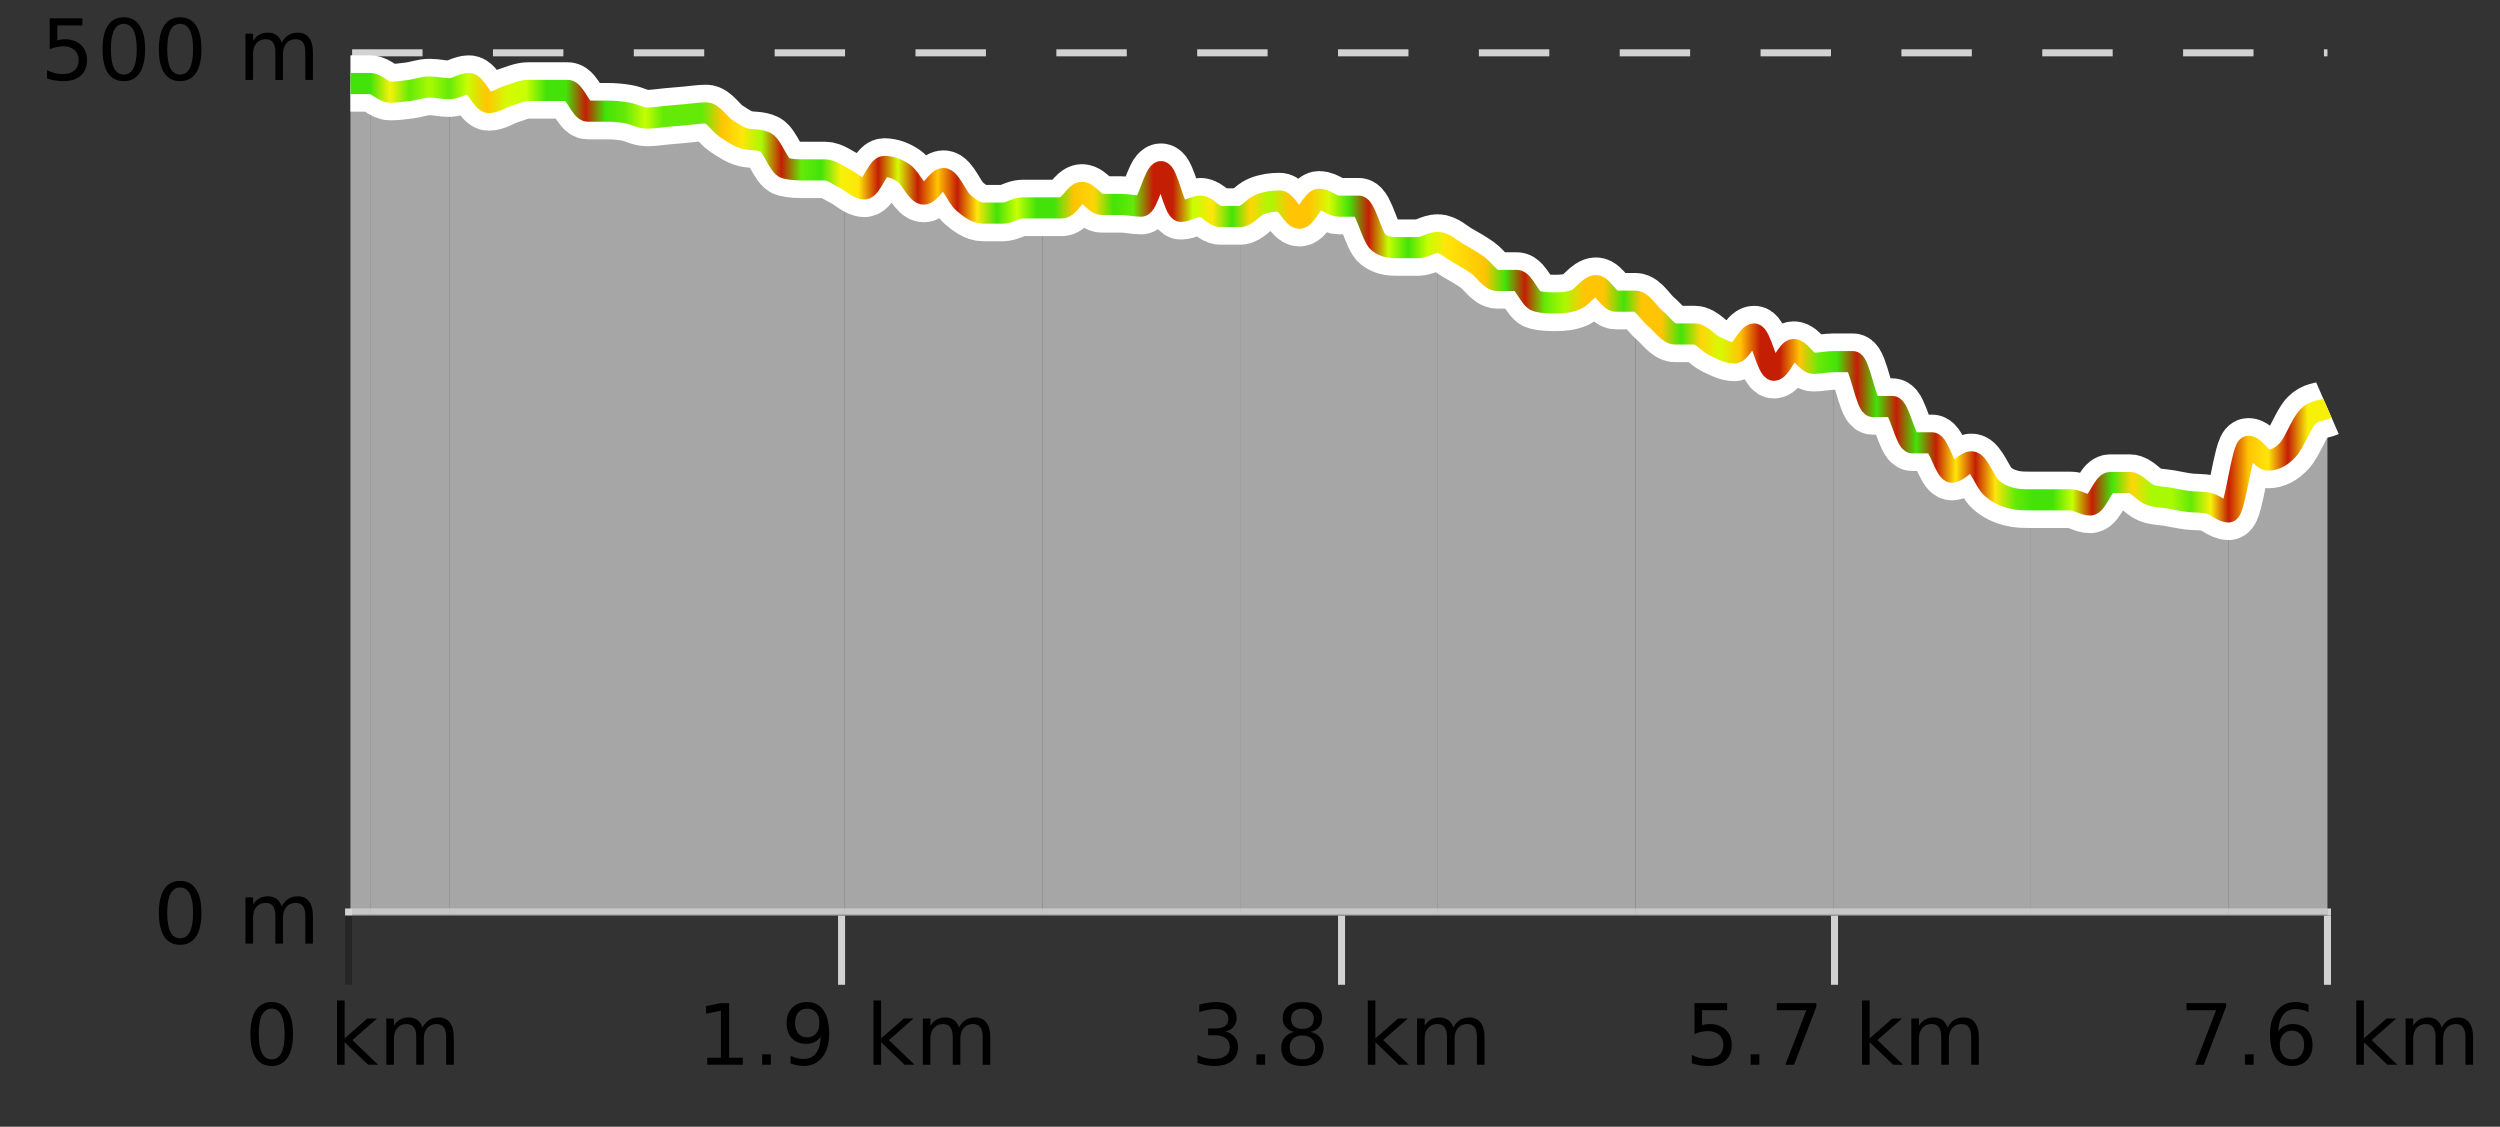
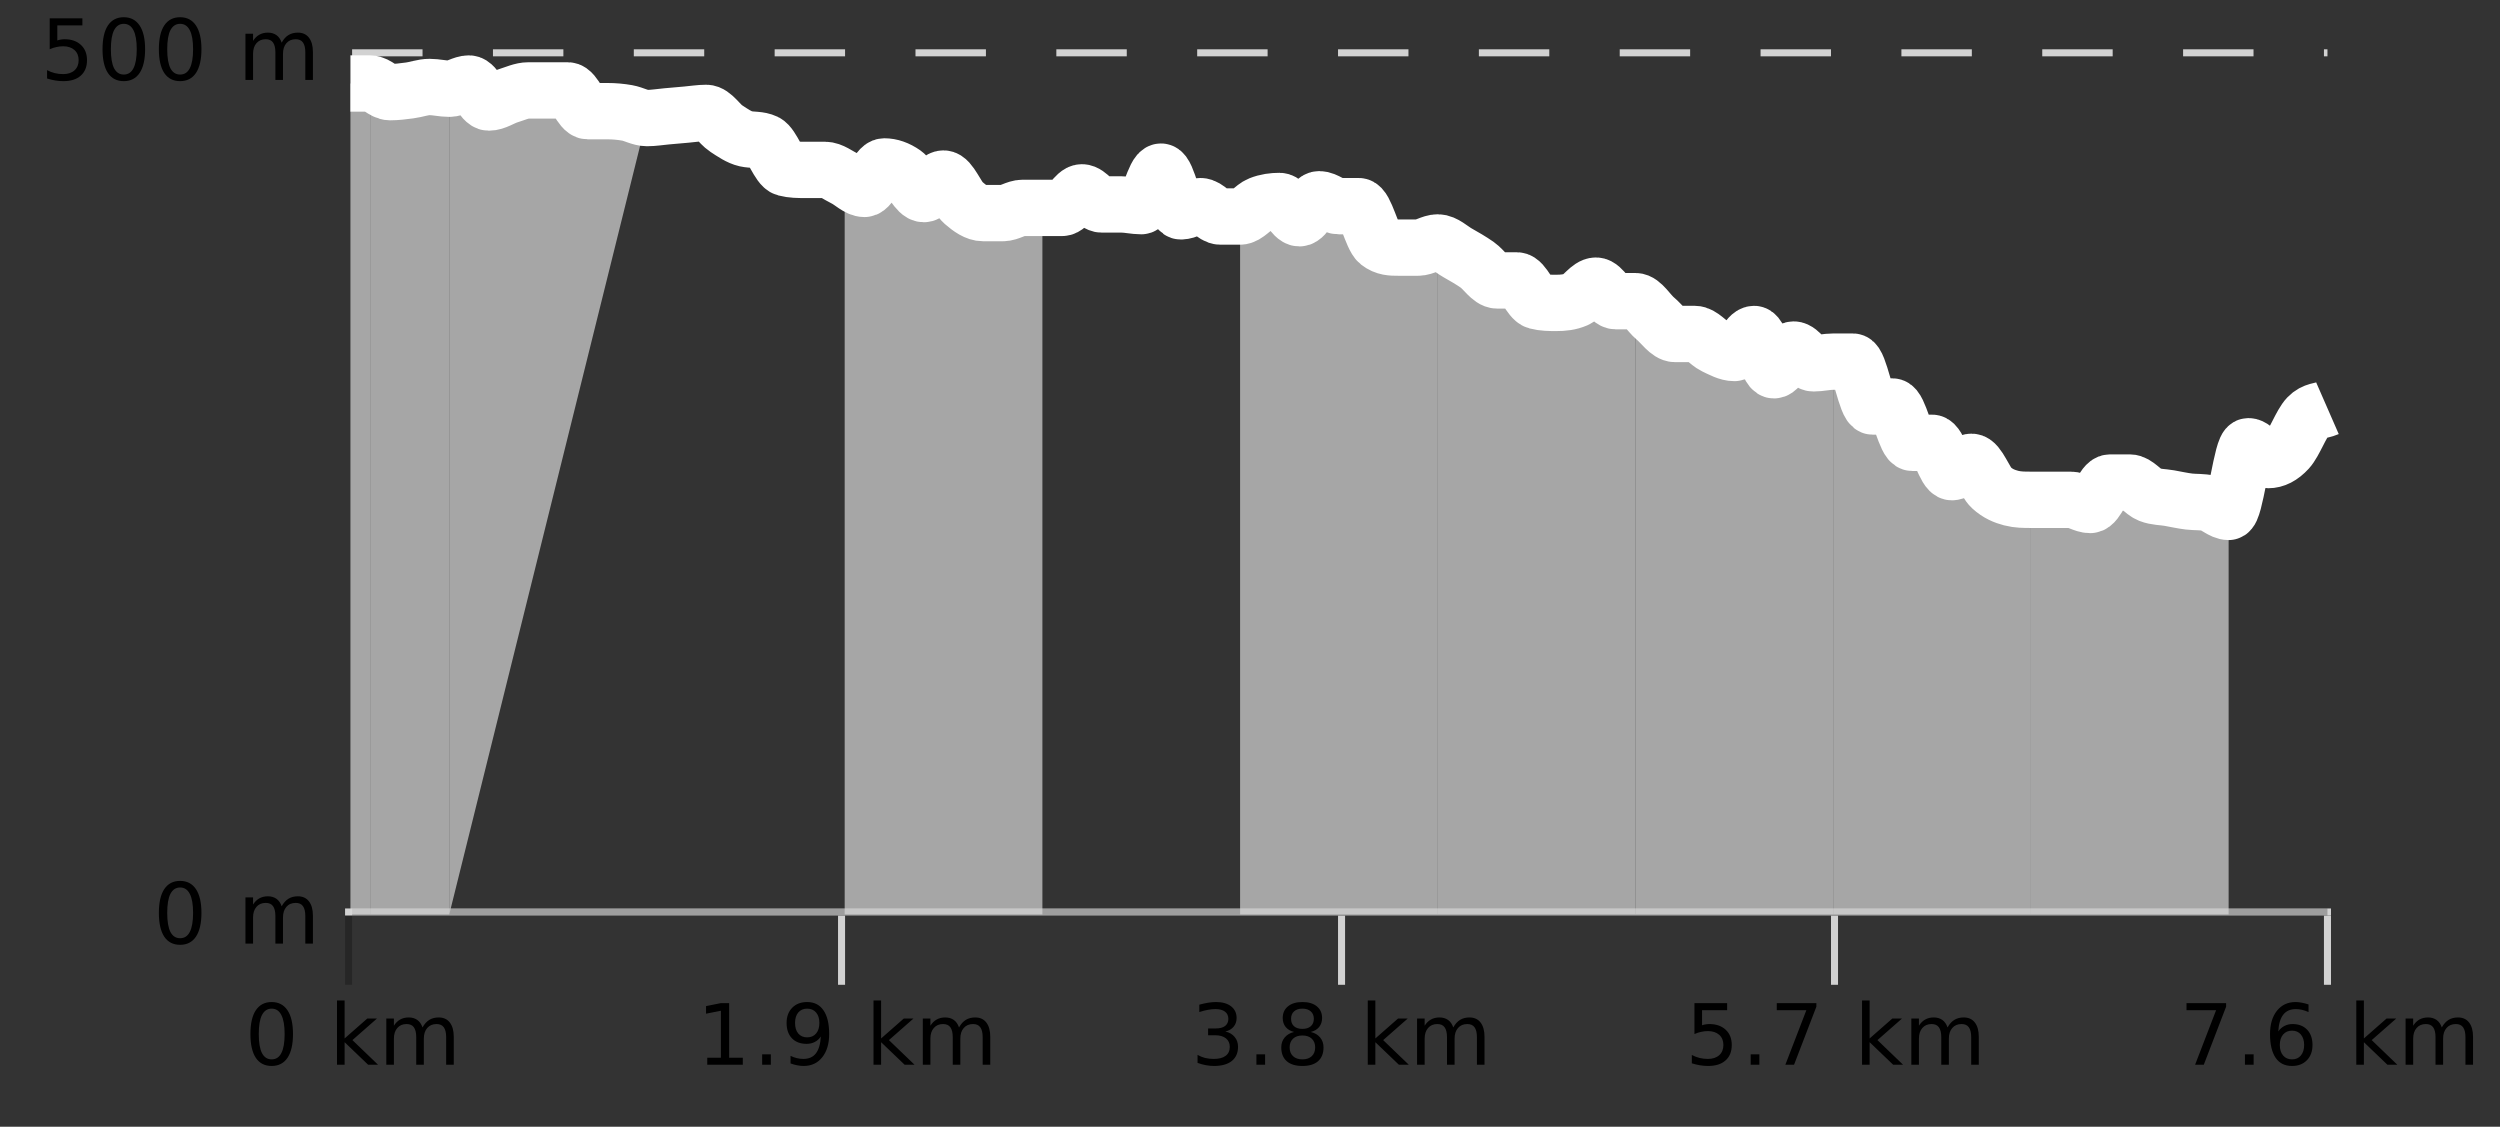
<svg xmlns="http://www.w3.org/2000/svg" width="355pt" height="160pt" viewBox="0 0 355 160" version="1.1">
  <rect x="0" y="0" width="355" height="160" fill="#333333" stroke="none" />
  <defs>
    <clipPath id="clip1">
      <path d="M 316 57 L 330.5 57 L 330.5 129.84 L 316 129.84 Z M 316 57 " />
    </clipPath>
    <clipPath id="clip2">
      <path d="M 288 68 L 317 68 L 317 129.84 L 288 129.84 Z M 288 68 " />
    </clipPath>
    <clipPath id="clip3">
      <path d="M 260 51 L 289 51 L 289 129.84 L 260 129.84 Z M 260 51 " />
    </clipPath>
    <clipPath id="clip4">
      <path d="M 232 42 L 261 42 L 261 129.84 L 232 129.84 Z M 232 42 " />
    </clipPath>
    <clipPath id="clip5">
      <path d="M 204 34 L 233 34 L 233 129.84 L 204 129.84 Z M 204 34 " />
    </clipPath>
    <clipPath id="clip6">
      <path d="M 176 28 L 205 28 L 205 129.84 L 176 129.84 Z M 176 28 " />
    </clipPath>
    <clipPath id="clip7">
-       <path d="M 148 24 L 177 24 L 177 129.84 L 148 129.84 Z M 148 24 " />
-     </clipPath>
+       </clipPath>
    <clipPath id="clip8">
      <path d="M 119 23 L 149 23 L 149 129.84 L 119 129.84 Z M 119 23 " />
    </clipPath>
    <clipPath id="clip9">
-       <path d="M 91 16 L 120 16 L 120 129.84 L 91 129.84 Z M 91 16 " />
-     </clipPath>
+       </clipPath>
    <clipPath id="clip10">
      <path d="M 63 11 L 92 11 L 92 129.84 L 63 129.84 Z M 63 11 " />
    </clipPath>
    <clipPath id="clip11">
      <path d="M 52 11 L 64 11 L 64 129.84 L 52 129.84 Z M 52 11 " />
    </clipPath>
    <clipPath id="clip12">
      <path d="M 49.762 11 L 53 11 L 53 129.84 L 49.762 129.84 Z M 49.762 11 " />
    </clipPath>
    <clipPath id="clip13">
      <path d="M 45.762 3.199 L 334.5 3.199 L 334.5 133.84 L 45.762 133.84 Z M 45.762 3.199 " />
    </clipPath>
    <clipPath id="clip14">
      <path d="M 48.262 5.699 L 332 5.699 L 332 116 L 48.262 116 Z M 48.262 5.699 " />
    </clipPath>
    <linearGradient id="linear0" gradientUnits="userSpaceOnUse" x1="49.76" y1="0" x2="330.5" y2="0">
      <stop offset="0" style="stop-color:rgb(26.275%,89.02%,3.529%);stop-opacity:1;" />
      <stop offset="0.01" style="stop-color:rgb(26.275%,89.02%,3.529%);stop-opacity:1;" />
      <stop offset="0.02" style="stop-color:rgb(96.863%,94.51%,3.529%);stop-opacity:1;" />
      <stop offset="0.03" style="stop-color:rgb(39.608%,91.765%,2.745%);stop-opacity:1;" />
      <stop offset="0.04" style="stop-color:rgb(66.275%,97.647%,0.784%);stop-opacity:1;" />
      <stop offset="0.05" style="stop-color:rgb(39.608%,91.765%,2.745%);stop-opacity:1;" />
      <stop offset="0.059" style="stop-color:rgb(78.039%,99.608%,0.392%);stop-opacity:1;" />
      <stop offset="0.069" style="stop-color:rgb(100%,76.863%,1.176%);stop-opacity:1;" />
      <stop offset="0.079" style="stop-color:rgb(84.314%,98.039%,1.176%);stop-opacity:1;" />
      <stop offset="0.089" style="stop-color:rgb(78.039%,99.608%,0.392%);stop-opacity:1;" />
      <stop offset="0.099" style="stop-color:rgb(26.275%,89.02%,3.529%);stop-opacity:1;" />
      <stop offset="0.109" style="stop-color:rgb(26.275%,89.02%,3.529%);stop-opacity:1;" />
      <stop offset="0.119" style="stop-color:rgb(76.863%,11.765%,1.569%);stop-opacity:1;" />
      <stop offset="0.129" style="stop-color:rgb(26.275%,89.02%,3.529%);stop-opacity:1;" />
      <stop offset="0.139" style="stop-color:rgb(39.608%,91.765%,2.745%);stop-opacity:1;" />
      <stop offset="0.149" style="stop-color:rgb(78.039%,99.608%,0.392%);stop-opacity:1;" />
      <stop offset="0.158" style="stop-color:rgb(39.608%,91.765%,2.745%);stop-opacity:1;" />
      <stop offset="0.168" style="stop-color:rgb(39.608%,91.765%,2.745%);stop-opacity:1;" />
      <stop offset="0.178" style="stop-color:rgb(39.608%,91.765%,2.745%);stop-opacity:1;" />
      <stop offset="0.188" style="stop-color:rgb(100%,76.863%,1.176%);stop-opacity:1;" />
      <stop offset="0.198" style="stop-color:rgb(100%,90.196%,3.529%);stop-opacity:1;" />
      <stop offset="0.208" style="stop-color:rgb(66.275%,97.647%,0.784%);stop-opacity:1;" />
      <stop offset="0.218" style="stop-color:rgb(76.863%,11.765%,1.569%);stop-opacity:1;" />
      <stop offset="0.228" style="stop-color:rgb(39.608%,91.765%,2.745%);stop-opacity:1;" />
      <stop offset="0.238" style="stop-color:rgb(26.275%,89.02%,3.529%);stop-opacity:1;" />
      <stop offset="0.248" style="stop-color:rgb(96.863%,94.51%,3.529%);stop-opacity:1;" />
      <stop offset="0.257" style="stop-color:rgb(100%,90.196%,3.529%);stop-opacity:1;" />
      <stop offset="0.267" style="stop-color:rgb(76.863%,11.765%,1.569%);stop-opacity:1;" />
      <stop offset="0.277" style="stop-color:rgb(84.314%,98.039%,1.176%);stop-opacity:1;" />
      <stop offset="0.287" style="stop-color:rgb(76.863%,11.765%,1.569%);stop-opacity:1;" />
      <stop offset="0.297" style="stop-color:rgb(100%,76.863%,1.176%);stop-opacity:1;" />
      <stop offset="0.307" style="stop-color:rgb(76.863%,11.765%,1.569%);stop-opacity:1;" />
      <stop offset="0.317" style="stop-color:rgb(100%,90.196%,3.529%);stop-opacity:1;" />
      <stop offset="0.327" style="stop-color:rgb(26.275%,89.02%,3.529%);stop-opacity:1;" />
      <stop offset="0.337" style="stop-color:rgb(78.039%,99.608%,0.392%);stop-opacity:1;" />
      <stop offset="0.347" style="stop-color:rgb(26.275%,89.02%,3.529%);stop-opacity:1;" />
      <stop offset="0.356" style="stop-color:rgb(26.275%,89.02%,3.529%);stop-opacity:1;" />
      <stop offset="0.366" style="stop-color:rgb(100%,76.863%,1.176%);stop-opacity:1;" />
      <stop offset="0.376" style="stop-color:rgb(100%,83.529%,2.353%);stop-opacity:1;" />
      <stop offset="0.386" style="stop-color:rgb(26.275%,89.02%,3.529%);stop-opacity:1;" />
      <stop offset="0.396" style="stop-color:rgb(39.608%,91.765%,2.745%);stop-opacity:1;" />
      <stop offset="0.406" style="stop-color:rgb(76.863%,11.765%,1.569%);stop-opacity:1;" />
      <stop offset="0.416" style="stop-color:rgb(76.863%,11.765%,1.569%);stop-opacity:1;" />
      <stop offset="0.426" style="stop-color:rgb(78.039%,99.608%,0.392%);stop-opacity:1;" />
      <stop offset="0.436" style="stop-color:rgb(100%,90.196%,3.529%);stop-opacity:1;" />
      <stop offset="0.446" style="stop-color:rgb(26.275%,89.02%,3.529%);stop-opacity:1;" />
      <stop offset="0.455" style="stop-color:rgb(100%,83.529%,2.353%);stop-opacity:1;" />
      <stop offset="0.465" style="stop-color:rgb(66.275%,97.647%,0.784%);stop-opacity:1;" />
      <stop offset="0.475" style="stop-color:rgb(100%,76.863%,1.176%);stop-opacity:1;" />
      <stop offset="0.485" style="stop-color:rgb(100%,76.863%,1.176%);stop-opacity:1;" />
      <stop offset="0.495" style="stop-color:rgb(84.314%,98.039%,1.176%);stop-opacity:1;" />
      <stop offset="0.505" style="stop-color:rgb(26.275%,89.02%,3.529%);stop-opacity:1;" />
      <stop offset="0.515" style="stop-color:rgb(76.863%,11.765%,1.569%);stop-opacity:1;" />
      <stop offset="0.525" style="stop-color:rgb(78.039%,99.608%,0.392%);stop-opacity:1;" />
      <stop offset="0.535" style="stop-color:rgb(26.275%,89.02%,3.529%);stop-opacity:1;" />
      <stop offset="0.545" style="stop-color:rgb(78.039%,99.608%,0.392%);stop-opacity:1;" />
      <stop offset="0.554" style="stop-color:rgb(100%,90.196%,3.529%);stop-opacity:1;" />
      <stop offset="0.564" style="stop-color:rgb(100%,83.529%,2.353%);stop-opacity:1;" />
      <stop offset="0.574" style="stop-color:rgb(100%,76.863%,1.176%);stop-opacity:1;" />
      <stop offset="0.584" style="stop-color:rgb(26.275%,89.02%,3.529%);stop-opacity:1;" />
      <stop offset="0.594" style="stop-color:rgb(76.863%,11.765%,1.569%);stop-opacity:1;" />
      <stop offset="0.604" style="stop-color:rgb(39.608%,91.765%,2.745%);stop-opacity:1;" />
      <stop offset="0.614" style="stop-color:rgb(66.275%,97.647%,0.784%);stop-opacity:1;" />
      <stop offset="0.624" style="stop-color:rgb(100%,76.863%,1.176%);stop-opacity:1;" />
      <stop offset="0.634" style="stop-color:rgb(100%,76.863%,1.176%);stop-opacity:1;" />
      <stop offset="0.644" style="stop-color:rgb(26.275%,89.02%,3.529%);stop-opacity:1;" />
      <stop offset="0.653" style="stop-color:rgb(100%,76.863%,1.176%);stop-opacity:1;" />
      <stop offset="0.663" style="stop-color:rgb(100%,76.863%,1.176%);stop-opacity:1;" />
      <stop offset="0.673" style="stop-color:rgb(26.275%,89.02%,3.529%);stop-opacity:1;" />
      <stop offset="0.683" style="stop-color:rgb(100%,83.529%,2.353%);stop-opacity:1;" />
      <stop offset="0.693" style="stop-color:rgb(84.314%,98.039%,1.176%);stop-opacity:1;" />
      <stop offset="0.703" style="stop-color:rgb(100%,76.863%,1.176%);stop-opacity:1;" />
      <stop offset="0.713" style="stop-color:rgb(76.863%,11.765%,1.569%);stop-opacity:1;" />
      <stop offset="0.723" style="stop-color:rgb(76.863%,11.765%,1.569%);stop-opacity:1;" />
      <stop offset="0.733" style="stop-color:rgb(100%,76.863%,1.176%);stop-opacity:1;" />
      <stop offset="0.743" style="stop-color:rgb(39.608%,91.765%,2.745%);stop-opacity:1;" />
      <stop offset="0.752" style="stop-color:rgb(26.275%,89.02%,3.529%);stop-opacity:1;" />
      <stop offset="0.762" style="stop-color:rgb(76.863%,11.765%,1.569%);stop-opacity:1;" />
      <stop offset="0.772" style="stop-color:rgb(26.275%,89.02%,3.529%);stop-opacity:1;" />
      <stop offset="0.782" style="stop-color:rgb(76.863%,11.765%,1.569%);stop-opacity:1;" />
      <stop offset="0.792" style="stop-color:rgb(26.275%,89.02%,3.529%);stop-opacity:1;" />
      <stop offset="0.802" style="stop-color:rgb(76.863%,11.765%,1.569%);stop-opacity:1;" />
      <stop offset="0.812" style="stop-color:rgb(100%,90.196%,3.529%);stop-opacity:1;" />
      <stop offset="0.822" style="stop-color:rgb(76.863%,11.765%,1.569%);stop-opacity:1;" />
      <stop offset="0.832" style="stop-color:rgb(100%,90.196%,3.529%);stop-opacity:1;" />
      <stop offset="0.842" style="stop-color:rgb(39.608%,91.765%,2.745%);stop-opacity:1;" />
      <stop offset="0.851" style="stop-color:rgb(26.275%,89.02%,3.529%);stop-opacity:1;" />
      <stop offset="0.861" style="stop-color:rgb(26.275%,89.02%,3.529%);stop-opacity:1;" />
      <stop offset="0.871" style="stop-color:rgb(78.039%,99.608%,0.392%);stop-opacity:1;" />
      <stop offset="0.881" style="stop-color:rgb(76.863%,11.765%,1.569%);stop-opacity:1;" />
      <stop offset="0.891" style="stop-color:rgb(26.275%,89.02%,3.529%);stop-opacity:1;" />
      <stop offset="0.901" style="stop-color:rgb(100%,83.529%,2.353%);stop-opacity:1;" />
      <stop offset="0.911" style="stop-color:rgb(66.275%,97.647%,0.784%);stop-opacity:1;" />
      <stop offset="0.921" style="stop-color:rgb(66.275%,97.647%,0.784%);stop-opacity:1;" />
      <stop offset="0.931" style="stop-color:rgb(39.608%,91.765%,2.745%);stop-opacity:1;" />
      <stop offset="0.941" style="stop-color:rgb(96.863%,94.51%,3.529%);stop-opacity:1;" />
      <stop offset="0.95" style="stop-color:rgb(76.863%,11.765%,1.569%);stop-opacity:1;" />
      <stop offset="0.96" style="stop-color:rgb(100%,76.863%,1.176%);stop-opacity:1;" />
      <stop offset="0.97" style="stop-color:rgb(100%,90.196%,3.529%);stop-opacity:1;" />
      <stop offset="0.98" style="stop-color:rgb(76.863%,11.765%,1.569%);stop-opacity:1;" />
      <stop offset="0.99" style="stop-color:rgb(96.863%,94.51%,3.529%);stop-opacity:1;" />
      <stop offset="1" style="stop-color:rgb(96.863%,94.51%,3.529%);stop-opacity:1;" />
    </linearGradient>
  </defs>
  <g id="surface1">
    <path style="fill:none;stroke-width:1;stroke-linecap:butt;stroke-linejoin:miter;stroke:rgb(0%,0%,0%);stroke-opacity:0.247;stroke-miterlimit:10;" d="M 49.5 130 L 49.5 139.84 " />
    <path style="fill:none;stroke-width:1;stroke-linecap:butt;stroke-linejoin:miter;stroke:rgb(82.353%,82.353%,82.353%);stroke-opacity:1;stroke-miterlimit:10;" d="M 119.5 130 L 119.5 139.84 " />
    <path style="fill:none;stroke-width:1;stroke-linecap:butt;stroke-linejoin:miter;stroke:rgb(82.353%,82.353%,82.353%);stroke-opacity:1;stroke-miterlimit:10;" d="M 190.5 130 L 190.5 139.84 " />
    <path style="fill:none;stroke-width:1;stroke-linecap:butt;stroke-linejoin:miter;stroke:rgb(82.353%,82.353%,82.353%);stroke-opacity:1;stroke-miterlimit:10;" d="M 260.5 130 L 260.5 139.84 " />
    <path style="fill:none;stroke-width:1;stroke-linecap:butt;stroke-linejoin:miter;stroke:rgb(82.353%,82.353%,82.353%);stroke-opacity:1;stroke-miterlimit:10;" d="M 330.5 130 L 330.5 139.84 " />
    <path style="fill:none;stroke-width:1;stroke-linecap:butt;stroke-linejoin:miter;stroke:rgb(82.353%,82.353%,82.353%);stroke-opacity:1;stroke-miterlimit:10;" d="M 49 129.5 L 331 129.5 " />
    <path style=" stroke:none;fill-rule:nonzero;fill:rgb(0%,0%,0%);fill-opacity:1;" d="M 38.574 143.227 C 37.969 143.227 37.512 143.531 37.199 144.133 C 36.895 144.727 36.746 145.629 36.746 146.836 C 36.746 148.035 36.895 148.938 37.199 149.539 C 37.512 150.133 37.969 150.43 38.574 150.43 C 39.188 150.43 39.645 150.133 39.949 149.539 C 40.262 148.938 40.418 148.035 40.418 146.836 C 40.418 145.629 40.262 144.727 39.949 144.133 C 39.645 143.531 39.188 143.227 38.574 143.227 Z M 38.574 142.289 C 39.551 142.289 40.301 142.68 40.824 143.461 C 41.344 144.234 41.605 145.359 41.605 146.836 C 41.605 148.305 41.344 149.43 40.824 150.211 C 40.301 150.984 39.551 151.367 38.574 151.367 C 37.594 151.367 36.844 150.984 36.324 150.211 C 35.812 149.43 35.559 148.305 35.559 146.836 C 35.559 145.359 35.812 144.234 36.324 143.461 C 36.844 142.68 37.594 142.289 38.574 142.289 Z M 47.855 142.07 L 48.934 142.07 L 48.934 147.461 L 52.152 144.633 L 53.527 144.633 L 50.043 147.695 L 53.684 151.195 L 52.277 151.195 L 48.934 147.992 L 48.934 151.195 L 47.855 151.195 Z M 59.996 145.898 C 60.266 145.41 60.59 145.051 60.965 144.82 C 61.34 144.594 61.781 144.477 62.293 144.477 C 62.98 144.477 63.504 144.719 63.871 145.195 C 64.246 145.676 64.434 146.352 64.434 147.227 L 64.434 151.195 L 63.355 151.195 L 63.355 147.273 C 63.355 146.641 63.238 146.172 63.012 145.867 C 62.793 145.566 62.453 145.414 61.996 145.414 C 61.434 145.414 60.988 145.602 60.668 145.977 C 60.344 146.344 60.184 146.848 60.184 147.492 L 60.184 151.195 L 59.105 151.195 L 59.105 147.273 C 59.105 146.641 58.988 146.172 58.762 145.867 C 58.543 145.566 58.199 145.414 57.73 145.414 C 57.176 145.414 56.738 145.602 56.418 145.977 C 56.094 146.344 55.934 146.848 55.934 147.492 L 55.934 151.195 L 54.855 151.195 L 54.855 144.633 L 55.934 144.633 L 55.934 145.648 C 56.184 145.254 56.48 144.961 56.824 144.773 C 57.168 144.578 57.574 144.477 58.043 144.477 C 58.52 144.477 58.926 144.598 59.262 144.836 C 59.594 145.078 59.84 145.43 59.996 145.898 Z M 34.762 140.055 " />
    <path style=" stroke:none;fill-rule:nonzero;fill:rgb(0%,0%,0%);fill-opacity:1;" d="M 100.43 150.195 L 102.367 150.195 L 102.367 143.523 L 100.258 143.945 L 100.258 142.867 L 102.352 142.445 L 103.539 142.445 L 103.539 150.195 L 105.477 150.195 L 105.477 151.195 L 100.43 151.195 Z M 108.227 149.711 L 109.461 149.711 L 109.461 151.195 L 108.227 151.195 Z M 112.258 151.008 L 112.258 149.93 C 112.559 150.078 112.859 150.188 113.164 150.258 C 113.465 150.332 113.766 150.367 114.07 150.367 C 114.852 150.367 115.445 150.109 115.852 149.586 C 116.266 149.055 116.5 148.254 116.555 147.18 C 116.336 147.523 116.047 147.785 115.695 147.961 C 115.352 148.141 114.965 148.227 114.539 148.227 C 113.664 148.227 112.969 147.969 112.461 147.445 C 111.949 146.914 111.695 146.188 111.695 145.258 C 111.695 144.363 111.961 143.645 112.492 143.102 C 113.023 142.562 113.73 142.289 114.617 142.289 C 115.625 142.289 116.398 142.68 116.93 143.461 C 117.469 144.234 117.742 145.359 117.742 146.836 C 117.742 148.211 117.414 149.312 116.758 150.133 C 116.102 150.957 115.219 151.367 114.117 151.367 C 113.812 151.367 113.512 151.336 113.211 151.273 C 112.906 151.219 112.59 151.133 112.258 151.008 Z M 114.617 147.305 C 115.148 147.305 115.57 147.125 115.883 146.758 C 116.195 146.395 116.352 145.895 116.352 145.258 C 116.352 144.633 116.195 144.141 115.883 143.773 C 115.57 143.41 115.148 143.227 114.617 143.227 C 114.086 143.227 113.664 143.41 113.352 143.773 C 113.047 144.141 112.898 144.633 112.898 145.258 C 112.898 145.895 113.047 146.395 113.352 146.758 C 113.664 147.125 114.086 147.305 114.617 147.305 Z M 124.039 142.07 L 125.117 142.07 L 125.117 147.461 L 128.336 144.633 L 129.711 144.633 L 126.227 147.695 L 129.867 151.195 L 128.461 151.195 L 125.117 147.992 L 125.117 151.195 L 124.039 151.195 Z M 136.18 145.898 C 136.449 145.41 136.773 145.051 137.148 144.82 C 137.523 144.594 137.965 144.477 138.477 144.477 C 139.164 144.477 139.688 144.719 140.055 145.195 C 140.43 145.676 140.617 146.352 140.617 147.227 L 140.617 151.195 L 139.539 151.195 L 139.539 147.273 C 139.539 146.641 139.422 146.172 139.195 145.867 C 138.977 145.566 138.637 145.414 138.18 145.414 C 137.617 145.414 137.172 145.602 136.852 145.977 C 136.527 146.344 136.367 146.848 136.367 147.492 L 136.367 151.195 L 135.289 151.195 L 135.289 147.273 C 135.289 146.641 135.172 146.172 134.945 145.867 C 134.727 145.566 134.383 145.414 133.914 145.414 C 133.359 145.414 132.922 145.602 132.602 145.977 C 132.277 146.344 132.117 146.848 132.117 147.492 L 132.117 151.195 L 131.039 151.195 L 131.039 144.633 L 132.117 144.633 L 132.117 145.648 C 132.367 145.254 132.664 144.961 133.008 144.773 C 133.352 144.578 133.758 144.477 134.227 144.477 C 134.703 144.477 135.109 144.598 135.445 144.836 C 135.777 145.078 136.023 145.43 136.18 145.898 Z M 98.945 140.055 " />
    <path style=" stroke:none;fill-rule:nonzero;fill:rgb(0%,0%,0%);fill-opacity:1;" d="M 174.004 146.477 C 174.566 146.602 175.004 146.859 175.316 147.242 C 175.637 147.617 175.801 148.086 175.801 148.648 C 175.801 149.516 175.504 150.188 174.91 150.664 C 174.316 151.133 173.473 151.367 172.379 151.367 C 172.012 151.367 171.633 151.328 171.238 151.258 C 170.852 151.188 170.457 151.078 170.051 150.93 L 170.051 149.789 C 170.371 149.977 170.727 150.125 171.113 150.227 C 171.508 150.32 171.918 150.367 172.348 150.367 C 173.086 150.367 173.648 150.223 174.035 149.93 C 174.43 149.641 174.629 149.211 174.629 148.648 C 174.629 148.141 174.445 147.738 174.082 147.445 C 173.715 147.156 173.215 147.008 172.582 147.008 L 171.551 147.008 L 171.551 146.039 L 172.629 146.039 C 173.199 146.039 173.645 145.926 173.957 145.695 C 174.27 145.457 174.426 145.117 174.426 144.68 C 174.426 144.234 174.262 143.891 173.941 143.648 C 173.629 143.41 173.176 143.289 172.582 143.289 C 172.246 143.289 171.895 143.328 171.52 143.398 C 171.152 143.461 170.746 143.566 170.301 143.711 L 170.301 142.664 C 170.758 142.539 171.18 142.445 171.566 142.383 C 171.961 142.32 172.332 142.289 172.676 142.289 C 173.582 142.289 174.293 142.492 174.816 142.898 C 175.336 143.305 175.598 143.859 175.598 144.555 C 175.598 145.047 175.457 145.457 175.176 145.789 C 174.902 146.125 174.512 146.352 174.004 146.477 Z M 178.41 149.711 L 179.645 149.711 L 179.645 151.195 L 178.41 151.195 Z M 184.941 147.039 C 184.379 147.039 183.934 147.191 183.613 147.492 C 183.289 147.797 183.129 148.207 183.129 148.727 C 183.129 149.258 183.289 149.676 183.613 149.977 C 183.934 150.281 184.379 150.43 184.941 150.43 C 185.504 150.43 185.945 150.281 186.27 149.977 C 186.59 149.676 186.754 149.258 186.754 148.727 C 186.754 148.207 186.59 147.797 186.27 147.492 C 185.957 147.191 185.512 147.039 184.941 147.039 Z M 183.754 146.539 C 183.254 146.414 182.855 146.18 182.566 145.836 C 182.285 145.484 182.145 145.055 182.145 144.555 C 182.145 143.859 182.395 143.305 182.895 142.898 C 183.395 142.492 184.074 142.289 184.941 142.289 C 185.816 142.289 186.496 142.492 186.988 142.898 C 187.488 143.305 187.738 143.859 187.738 144.555 C 187.738 145.055 187.598 145.484 187.316 145.836 C 187.035 146.18 186.637 146.414 186.129 146.539 C 186.699 146.676 187.145 146.938 187.457 147.32 C 187.777 147.707 187.941 148.176 187.941 148.727 C 187.941 149.582 187.68 150.238 187.16 150.695 C 186.648 151.145 185.91 151.367 184.941 151.367 C 183.98 151.367 183.242 151.145 182.723 150.695 C 182.199 150.238 181.941 149.582 181.941 148.727 C 181.941 148.176 182.102 147.707 182.426 147.32 C 182.746 146.938 183.191 146.676 183.754 146.539 Z M 183.332 144.664 C 183.332 145.125 183.473 145.477 183.754 145.727 C 184.035 145.977 184.43 146.102 184.941 146.102 C 185.449 146.102 185.848 145.977 186.129 145.727 C 186.418 145.477 186.566 145.125 186.566 144.664 C 186.566 144.219 186.418 143.867 186.129 143.617 C 185.848 143.359 185.449 143.227 184.941 143.227 C 184.43 143.227 184.035 143.359 183.754 143.617 C 183.473 143.867 183.332 144.219 183.332 144.664 Z M 194.223 142.07 L 195.301 142.07 L 195.301 147.461 L 198.52 144.633 L 199.895 144.633 L 196.41 147.695 L 200.051 151.195 L 198.645 151.195 L 195.301 147.992 L 195.301 151.195 L 194.223 151.195 Z M 206.363 145.898 C 206.633 145.41 206.957 145.051 207.332 144.82 C 207.707 144.594 208.148 144.477 208.66 144.477 C 209.348 144.477 209.871 144.719 210.238 145.195 C 210.613 145.676 210.801 146.352 210.801 147.227 L 210.801 151.195 L 209.723 151.195 L 209.723 147.273 C 209.723 146.641 209.605 146.172 209.379 145.867 C 209.16 145.566 208.82 145.414 208.363 145.414 C 207.801 145.414 207.355 145.602 207.035 145.977 C 206.711 146.344 206.551 146.848 206.551 147.492 L 206.551 151.195 L 205.473 151.195 L 205.473 147.273 C 205.473 146.641 205.355 146.172 205.129 145.867 C 204.91 145.566 204.566 145.414 204.098 145.414 C 203.543 145.414 203.105 145.602 202.785 145.977 C 202.461 146.344 202.301 146.848 202.301 147.492 L 202.301 151.195 L 201.223 151.195 L 201.223 144.633 L 202.301 144.633 L 202.301 145.648 C 202.551 145.254 202.848 144.961 203.191 144.773 C 203.535 144.578 203.941 144.477 204.41 144.477 C 204.887 144.477 205.293 144.598 205.629 144.836 C 205.961 145.078 206.207 145.43 206.363 145.898 Z M 169.129 140.055 " />
    <path style=" stroke:none;fill-rule:nonzero;fill:rgb(0%,0%,0%);fill-opacity:1;" d="M 240.613 142.445 L 245.254 142.445 L 245.254 143.445 L 241.691 143.445 L 241.691 145.586 C 241.867 145.523 242.039 145.484 242.207 145.461 C 242.383 145.43 242.555 145.414 242.723 145.414 C 243.699 145.414 244.477 145.688 245.051 146.227 C 245.621 146.758 245.91 147.477 245.91 148.383 C 245.91 149.332 245.613 150.066 245.02 150.586 C 244.434 151.109 243.613 151.367 242.551 151.367 C 242.176 151.367 241.793 151.336 241.41 151.273 C 241.035 151.211 240.645 151.117 240.238 150.992 L 240.238 149.805 C 240.59 149.992 240.957 150.133 241.332 150.227 C 241.707 150.32 242.102 150.367 242.52 150.367 C 243.195 150.367 243.73 150.191 244.129 149.836 C 244.523 149.484 244.723 149 244.723 148.383 C 244.723 147.781 244.523 147.301 244.129 146.945 C 243.73 146.594 243.195 146.414 242.52 146.414 C 242.207 146.414 241.887 146.453 241.566 146.523 C 241.254 146.586 240.934 146.691 240.613 146.836 Z M 248.598 149.711 L 249.832 149.711 L 249.832 151.195 L 248.598 151.195 Z M 252.301 142.445 L 257.926 142.445 L 257.926 142.945 L 254.754 151.195 L 253.52 151.195 L 256.504 143.445 L 252.301 143.445 Z M 264.41 142.07 L 265.488 142.07 L 265.488 147.461 L 268.707 144.633 L 270.082 144.633 L 266.598 147.695 L 270.238 151.195 L 268.832 151.195 L 265.488 147.992 L 265.488 151.195 L 264.41 151.195 Z M 276.551 145.898 C 276.82 145.41 277.145 145.051 277.52 144.82 C 277.895 144.594 278.336 144.477 278.848 144.477 C 279.535 144.477 280.059 144.719 280.426 145.195 C 280.801 145.676 280.988 146.352 280.988 147.227 L 280.988 151.195 L 279.91 151.195 L 279.91 147.273 C 279.91 146.641 279.793 146.172 279.566 145.867 C 279.348 145.566 279.008 145.414 278.551 145.414 C 277.988 145.414 277.543 145.602 277.223 145.977 C 276.898 146.344 276.738 146.848 276.738 147.492 L 276.738 151.195 L 275.66 151.195 L 275.66 147.273 C 275.66 146.641 275.543 146.172 275.316 145.867 C 275.098 145.566 274.754 145.414 274.285 145.414 C 273.73 145.414 273.293 145.602 272.973 145.977 C 272.648 146.344 272.488 146.848 272.488 147.492 L 272.488 151.195 L 271.41 151.195 L 271.41 144.633 L 272.488 144.633 L 272.488 145.648 C 272.738 145.254 273.035 144.961 273.379 144.773 C 273.723 144.578 274.129 144.477 274.598 144.477 C 275.074 144.477 275.48 144.598 275.816 144.836 C 276.148 145.078 276.395 145.43 276.551 145.898 Z M 239.316 140.055 " />
    <path style=" stroke:none;fill-rule:nonzero;fill:rgb(0%,0%,0%);fill-opacity:1;" d="M 310.484 142.445 L 316.109 142.445 L 316.109 142.945 L 312.938 151.195 L 311.703 151.195 L 314.688 143.445 L 310.484 143.445 Z M 318.781 149.711 L 320.016 149.711 L 320.016 151.195 L 318.781 151.195 Z M 325.469 146.352 C 324.938 146.352 324.516 146.535 324.203 146.898 C 323.891 147.266 323.734 147.758 323.734 148.383 C 323.734 149.02 323.891 149.52 324.203 149.883 C 324.516 150.25 324.938 150.43 325.469 150.43 C 326 150.43 326.414 150.25 326.719 149.883 C 327.031 149.52 327.188 149.02 327.188 148.383 C 327.188 147.758 327.031 147.266 326.719 146.898 C 326.414 146.535 326 146.352 325.469 146.352 Z M 327.812 142.633 L 327.812 143.711 C 327.508 143.578 327.207 143.473 326.906 143.398 C 326.602 143.328 326.305 143.289 326.016 143.289 C 325.234 143.289 324.633 143.555 324.219 144.086 C 323.812 144.609 323.578 145.398 323.516 146.461 C 323.742 146.129 324.031 145.875 324.375 145.695 C 324.727 145.508 325.113 145.414 325.531 145.414 C 326.406 145.414 327.098 145.68 327.609 146.211 C 328.117 146.742 328.375 147.469 328.375 148.383 C 328.375 149.289 328.109 150.016 327.578 150.555 C 327.047 151.098 326.344 151.367 325.469 151.367 C 324.445 151.367 323.672 150.984 323.141 150.211 C 322.609 149.43 322.344 148.305 322.344 146.836 C 322.344 145.453 322.672 144.348 323.328 143.523 C 323.984 142.703 324.863 142.289 325.969 142.289 C 326.258 142.289 326.555 142.32 326.859 142.383 C 327.16 142.438 327.477 142.52 327.812 142.633 Z M 334.594 142.07 L 335.672 142.07 L 335.672 147.461 L 338.891 144.633 L 340.266 144.633 L 336.781 147.695 L 340.422 151.195 L 339.016 151.195 L 335.672 147.992 L 335.672 151.195 L 334.594 151.195 Z M 346.734 145.898 C 347.004 145.41 347.328 145.051 347.703 144.82 C 348.078 144.594 348.52 144.477 349.031 144.477 C 349.719 144.477 350.242 144.719 350.609 145.195 C 350.984 145.676 351.172 146.352 351.172 147.227 L 351.172 151.195 L 350.094 151.195 L 350.094 147.273 C 350.094 146.641 349.977 146.172 349.75 145.867 C 349.531 145.566 349.191 145.414 348.734 145.414 C 348.172 145.414 347.727 145.602 347.406 145.977 C 347.082 146.344 346.922 146.848 346.922 147.492 L 346.922 151.195 L 345.844 151.195 L 345.844 147.273 C 345.844 146.641 345.727 146.172 345.5 145.867 C 345.281 145.566 344.938 145.414 344.469 145.414 C 343.914 145.414 343.477 145.602 343.156 145.977 C 342.832 146.344 342.672 146.848 342.672 147.492 L 342.672 151.195 L 341.594 151.195 L 341.594 144.633 L 342.672 144.633 L 342.672 145.648 C 342.922 145.254 343.219 144.961 343.562 144.773 C 343.906 144.578 344.312 144.477 344.781 144.477 C 345.258 144.477 345.664 144.598 346 144.836 C 346.332 145.078 346.578 145.43 346.734 145.898 Z M 309.5 140.055 " />
    <path style="fill:none;stroke-width:1;stroke-linecap:butt;stroke-linejoin:miter;stroke:rgb(82.353%,82.353%,82.353%);stroke-opacity:1;stroke-dasharray:10,10;stroke-miterlimit:10;" d="M 50 7.5 L 330.5 7.5 " />
    <path style="fill:none;stroke-width:1;stroke-linecap:butt;stroke-linejoin:miter;stroke:rgb(0%,0%,0%);stroke-opacity:0.247;stroke-miterlimit:10;" d="M 50 129.5 L 330.5 129.5 " />
    <g clip-path="url(#clip1)" clip-rule="nonzero">
-       <path style=" stroke:none;fill-rule:nonzero;fill:rgb(84.706%,84.706%,84.706%);fill-opacity:0.698;" d="M 316.465 72.691 C 317.398 69.582 318.336 63.367 319.27 63.367 C 320.207 63.367 321.141 65.332 322.078 65.332 C 323.012 65.332 323.949 64.883 324.887 63.859 C 325.82 62.836 326.758 60.18 327.691 59.199 C 328.629 58.219 329.562 58.383 330.5 57.973 L 330.5 129.84 L 316.465 129.84 Z M 316.465 72.691 " />
-     </g>
+       </g>
    <g clip-path="url(#clip2)" clip-rule="nonzero">
      <path style=" stroke:none;fill-rule:nonzero;fill:rgb(84.706%,84.706%,84.706%);fill-opacity:0.698;" d="M 288.391 70.973 C 289.324 70.973 290.262 70.973 291.195 70.973 C 292.133 70.973 293.066 70.973 294.004 70.973 C 294.941 70.973 295.875 71.707 296.812 71.707 C 297.746 71.707 298.684 68.52 299.617 68.52 C 300.555 68.52 301.488 68.52 302.426 68.52 C 303.363 68.52 304.297 69.867 305.234 70.238 C 306.168 70.605 307.105 70.562 308.039 70.727 C 308.977 70.891 309.914 71.109 310.848 71.219 C 311.785 71.328 312.719 71.242 313.656 71.465 C 314.59 71.684 315.527 72.281 316.465 72.691 L 316.465 129.84 L 288.391 129.84 Z M 288.391 70.973 " />
    </g>
    <g clip-path="url(#clip3)" clip-rule="nonzero">
      <path style=" stroke:none;fill-rule:nonzero;fill:rgb(84.706%,84.706%,84.706%);fill-opacity:0.698;" d="M 260.316 51.352 C 261.25 51.352 262.188 51.352 263.121 51.352 C 264.059 51.352 264.992 57.727 265.93 57.727 C 266.867 57.727 267.801 57.727 268.738 57.727 C 269.672 57.727 270.609 62.879 271.543 62.879 C 272.48 62.879 273.418 62.879 274.352 62.879 C 275.289 62.879 276.223 67.047 277.16 67.047 C 278.094 67.047 279.031 65.578 279.969 65.578 C 280.902 65.578 281.84 68.398 282.773 69.254 C 283.711 70.113 284.645 70.492 285.582 70.727 C 286.516 70.965 287.453 70.906 288.391 70.973 L 288.391 129.84 L 260.316 129.84 Z M 260.316 51.352 " />
    </g>
    <g clip-path="url(#clip4)" clip-rule="nonzero">
      <path style=" stroke:none;fill-rule:nonzero;fill:rgb(84.706%,84.706%,84.706%);fill-opacity:0.698;" d="M 232.242 42.766 C 233.176 43.582 234.113 44.441 235.047 45.219 C 235.984 45.996 236.922 47.426 237.855 47.426 C 238.793 47.426 239.727 47.426 240.664 47.426 C 241.598 47.426 242.535 48.691 243.469 49.145 C 244.406 49.594 245.344 50.125 246.277 50.125 C 247.215 50.125 248.148 47.426 249.086 47.426 C 250.02 47.426 250.957 52.578 251.895 52.578 C 252.828 52.578 253.766 49.633 254.699 49.633 C 255.637 49.633 256.57 51.594 257.508 51.594 C 258.445 51.594 259.379 51.434 260.316 51.352 L 260.316 129.84 L 232.242 129.84 Z M 232.242 42.766 " />
    </g>
    <g clip-path="url(#clip5)" clip-rule="nonzero">
      <path style=" stroke:none;fill-rule:nonzero;fill:rgb(84.706%,84.706%,84.706%);fill-opacity:0.698;" d="M 204.168 34.426 C 205.102 34.918 206.039 35.367 206.973 35.898 C 207.91 36.43 208.848 36.961 209.781 37.613 C 210.719 38.27 211.652 39.82 212.59 39.82 C 213.523 39.82 214.461 39.82 215.398 39.82 C 216.332 39.82 217.27 42.52 218.203 42.766 C 219.141 43.012 220.074 43.012 221.012 43.012 C 221.945 43.012 222.883 42.93 223.82 42.52 C 224.754 42.113 225.691 40.559 226.625 40.559 C 227.562 40.559 228.496 42.766 229.434 42.766 C 230.371 42.766 231.305 42.766 232.242 42.766 L 232.242 129.84 L 204.168 129.84 Z M 204.168 34.426 " />
    </g>
    <g clip-path="url(#clip6)" clip-rule="nonzero">
      <path style=" stroke:none;fill-rule:nonzero;fill:rgb(84.706%,84.706%,84.706%);fill-opacity:0.698;" d="M 176.094 30.746 C 177.027 30.176 177.965 29.398 178.902 29.031 C 179.836 28.66 180.773 28.539 181.707 28.539 C 182.645 28.539 183.578 30.992 184.516 30.992 C 185.449 30.992 186.387 28.293 187.324 28.293 C 188.258 28.293 189.195 29.273 190.129 29.273 C 191.066 29.273 192 29.273 192.938 29.273 C 193.875 29.273 194.809 33.691 195.746 34.426 C 196.68 35.16 197.617 35.16 198.551 35.16 C 199.488 35.16 200.422 35.16 201.359 35.16 C 202.297 35.16 203.23 34.672 204.168 34.426 L 204.168 129.84 L 176.094 129.84 Z M 176.094 30.746 " />
    </g>
    <g clip-path="url(#clip7)" clip-rule="nonzero">
      <path style=" stroke:none;fill-rule:nonzero;fill:rgb(84.706%,84.706%,84.706%);fill-opacity:0.698;" d="M 148.02 29.52 C 148.953 29.52 149.891 29.52 150.828 29.52 C 151.762 29.52 152.699 27.312 153.633 27.312 C 154.57 27.312 155.504 29.031 156.441 29.031 C 157.379 29.031 158.312 29.031 159.25 29.031 C 160.184 29.031 161.121 29.273 162.055 29.273 C 162.992 29.273 163.926 24.371 164.863 24.371 C 165.801 24.371 166.734 30.012 167.672 30.012 C 168.605 30.012 169.543 29.273 170.477 29.273 C 171.414 29.273 172.352 30.746 173.285 30.746 C 174.223 30.746 175.156 30.746 176.094 30.746 L 176.094 129.84 L 148.02 129.84 Z M 148.02 29.52 " />
    </g>
    <g clip-path="url(#clip8)" clip-rule="nonzero">
      <path style=" stroke:none;fill-rule:nonzero;fill:rgb(84.706%,84.706%,84.706%);fill-opacity:0.698;" d="M 119.945 25.352 C 120.879 25.84 121.816 26.824 122.754 26.824 C 123.688 26.824 124.625 23.633 125.559 23.633 C 126.496 23.633 127.43 23.961 128.367 24.613 C 129.305 25.27 130.238 27.559 131.176 27.559 C 132.109 27.559 133.047 25.352 133.98 25.352 C 134.918 25.352 135.855 27.969 136.789 28.785 C 137.727 29.602 138.66 30.258 139.598 30.258 C 140.531 30.258 141.469 30.258 142.402 30.258 C 143.34 30.258 144.277 29.52 145.211 29.52 C 146.148 29.52 147.082 29.52 148.02 29.52 L 148.02 129.84 L 119.945 129.84 Z M 119.945 25.352 " />
    </g>
    <g clip-path="url(#clip9)" clip-rule="nonzero">
      <path style=" stroke:none;fill-rule:nonzero;fill:rgb(84.706%,84.706%,84.706%);fill-opacity:0.698;" d="M 91.871 16.766 C 92.809 16.684 93.742 16.602 94.68 16.52 C 95.613 16.438 96.551 16.355 97.484 16.273 C 98.422 16.195 99.355 16.031 100.293 16.031 C 101.23 16.031 102.164 17.625 103.102 18.238 C 104.035 18.852 104.973 19.5 105.906 19.711 C 106.844 19.918 107.781 19.758 108.715 20.199 C 109.652 20.645 110.586 23.633 111.523 23.879 C 112.457 24.125 113.395 24.125 114.332 24.125 C 115.266 24.125 116.203 24.125 117.137 24.125 C 118.074 24.125 119.008 24.941 119.945 25.352 L 119.945 129.84 L 91.871 129.84 Z M 91.871 16.766 " />
    </g>
    <g clip-path="url(#clip10)" clip-rule="nonzero">
-       <path style=" stroke:none;fill-rule:nonzero;fill:rgb(84.706%,84.706%,84.706%);fill-opacity:0.698;" d="M 63.797 12.598 C 64.734 12.352 65.668 11.859 66.605 11.859 C 67.539 11.859 68.477 14.559 69.41 14.559 C 70.348 14.559 71.285 13.863 72.219 13.578 C 73.156 13.293 74.09 12.84 75.027 12.84 C 75.961 12.84 76.898 12.84 77.836 12.84 C 78.77 12.84 79.707 12.84 80.641 12.84 C 81.578 12.84 82.512 15.785 83.449 15.785 C 84.383 15.785 85.32 15.785 86.258 15.785 C 87.191 15.785 88.129 15.867 89.062 16.031 C 90 16.195 90.934 16.52 91.871 16.766 L 91.871 129.84 L 63.797 129.84 Z M 63.797 12.598 " />
+       <path style=" stroke:none;fill-rule:nonzero;fill:rgb(84.706%,84.706%,84.706%);fill-opacity:0.698;" d="M 63.797 12.598 C 64.734 12.352 65.668 11.859 66.605 11.859 C 67.539 11.859 68.477 14.559 69.41 14.559 C 70.348 14.559 71.285 13.863 72.219 13.578 C 73.156 13.293 74.09 12.84 75.027 12.84 C 75.961 12.84 76.898 12.84 77.836 12.84 C 78.77 12.84 79.707 12.84 80.641 12.84 C 81.578 12.84 82.512 15.785 83.449 15.785 C 84.383 15.785 85.32 15.785 86.258 15.785 C 87.191 15.785 88.129 15.867 89.062 16.031 C 90 16.195 90.934 16.52 91.871 16.766 L 63.797 129.84 Z M 63.797 12.598 " />
    </g>
    <g clip-path="url(#clip11)" clip-rule="nonzero">
      <path style=" stroke:none;fill-rule:nonzero;fill:rgb(84.706%,84.706%,84.706%);fill-opacity:0.698;" d="M 52.566 11.859 C 53.504 12.27 54.438 13.086 55.375 13.086 C 56.312 13.086 57.246 12.965 58.184 12.84 C 59.117 12.719 60.055 12.352 60.988 12.352 C 61.926 12.352 62.859 12.516 63.797 12.598 L 63.797 129.84 L 52.566 129.84 Z M 52.566 11.859 " />
    </g>
    <g clip-path="url(#clip12)" clip-rule="nonzero">
      <path style=" stroke:none;fill-rule:nonzero;fill:rgb(84.706%,84.706%,84.706%);fill-opacity:0.698;" d="M 49.762 11.859 C 50.695 11.859 51.633 11.859 52.566 11.859 L 52.566 129.84 L 49.762 129.84 Z M 49.762 11.859 " />
    </g>
    <g clip-path="url(#clip13)" clip-rule="nonzero">
      <path style="fill:none;stroke-width:8;stroke-linecap:butt;stroke-linejoin:miter;stroke:rgb(100%,100%,100%);stroke-opacity:1;stroke-miterlimit:10;" d="M 49.762 11.859 C 50.695 11.859 51.633 11.859 52.566 11.859 C 53.504 11.859 54.438 13.086 55.375 13.086 C 56.312 13.086 57.246 12.965 58.184 12.84 C 59.117 12.719 60.055 12.352 60.988 12.352 C 61.926 12.352 62.859 12.598 63.797 12.598 C 64.734 12.598 65.668 11.859 66.605 11.859 C 67.539 11.859 68.477 14.559 69.41 14.559 C 70.348 14.559 71.285 13.863 72.219 13.578 C 73.156 13.293 74.09 12.84 75.027 12.84 C 75.961 12.84 76.898 12.84 77.836 12.84 C 78.77 12.84 79.707 12.84 80.641 12.84 C 81.578 12.84 82.512 15.785 83.449 15.785 C 84.383 15.785 85.32 15.785 86.258 15.785 C 87.191 15.785 88.129 15.867 89.062 16.031 C 90 16.195 90.934 16.766 91.871 16.766 C 92.809 16.766 93.742 16.602 94.68 16.52 C 95.613 16.438 96.551 16.355 97.484 16.273 C 98.422 16.195 99.355 16.031 100.293 16.031 C 101.23 16.031 102.164 17.625 103.102 18.238 C 104.035 18.852 104.973 19.5 105.906 19.711 C 106.844 19.918 107.781 19.758 108.715 20.199 C 109.652 20.645 110.586 23.633 111.523 23.879 C 112.457 24.125 113.395 24.125 114.332 24.125 C 115.266 24.125 116.203 24.125 117.137 24.125 C 118.074 24.125 119.008 24.902 119.945 25.352 C 120.879 25.801 121.816 26.824 122.754 26.824 C 123.688 26.824 124.625 23.633 125.559 23.633 C 126.496 23.633 127.43 23.961 128.367 24.613 C 129.305 25.27 130.238 27.559 131.176 27.559 C 132.109 27.559 133.047 25.352 133.98 25.352 C 134.918 25.352 135.855 27.969 136.789 28.785 C 137.727 29.602 138.66 30.258 139.598 30.258 C 140.531 30.258 141.469 30.258 142.402 30.258 C 143.34 30.258 144.277 29.52 145.211 29.52 C 146.148 29.52 147.082 29.52 148.02 29.52 C 148.953 29.52 149.891 29.52 150.828 29.52 C 151.762 29.52 152.699 27.312 153.633 27.312 C 154.57 27.312 155.504 29.031 156.441 29.031 C 157.379 29.031 158.312 29.031 159.25 29.031 C 160.184 29.031 161.121 29.273 162.055 29.273 C 162.992 29.273 163.926 24.371 164.863 24.371 C 165.801 24.371 166.734 30.012 167.672 30.012 C 168.605 30.012 169.543 29.273 170.477 29.273 C 171.414 29.273 172.352 30.746 173.285 30.746 C 174.223 30.746 175.156 30.746 176.094 30.746 C 177.027 30.746 177.965 29.398 178.902 29.031 C 179.836 28.66 180.773 28.539 181.707 28.539 C 182.645 28.539 183.578 30.992 184.516 30.992 C 185.449 30.992 186.387 28.293 187.324 28.293 C 188.258 28.293 189.195 29.273 190.129 29.273 C 191.066 29.273 192 29.273 192.938 29.273 C 193.875 29.273 194.809 33.691 195.746 34.426 C 196.68 35.16 197.617 35.16 198.551 35.16 C 199.488 35.16 200.422 35.16 201.359 35.16 C 202.297 35.16 203.23 34.426 204.168 34.426 C 205.102 34.426 206.039 35.367 206.973 35.898 C 207.91 36.43 208.848 36.961 209.781 37.613 C 210.719 38.27 211.652 39.82 212.59 39.82 C 213.523 39.82 214.461 39.82 215.398 39.82 C 216.332 39.82 217.27 42.52 218.203 42.766 C 219.141 43.012 220.074 43.012 221.012 43.012 C 221.945 43.012 222.883 42.93 223.82 42.52 C 224.754 42.113 225.691 40.559 226.625 40.559 C 227.562 40.559 228.496 42.766 229.434 42.766 C 230.371 42.766 231.305 42.766 232.242 42.766 C 233.176 42.766 234.113 44.441 235.047 45.219 C 235.984 45.996 236.922 47.426 237.855 47.426 C 238.793 47.426 239.727 47.426 240.664 47.426 C 241.598 47.426 242.535 48.691 243.469 49.145 C 244.406 49.594 245.344 50.125 246.277 50.125 C 247.215 50.125 248.148 47.426 249.086 47.426 C 250.02 47.426 250.957 52.578 251.895 52.578 C 252.828 52.578 253.766 49.633 254.699 49.633 C 255.637 49.633 256.57 51.594 257.508 51.594 C 258.445 51.594 259.379 51.352 260.316 51.352 C 261.25 51.352 262.188 51.352 263.121 51.352 C 264.059 51.352 264.992 57.727 265.93 57.727 C 266.867 57.727 267.801 57.727 268.738 57.727 C 269.672 57.727 270.609 62.879 271.543 62.879 C 272.48 62.879 273.418 62.879 274.352 62.879 C 275.289 62.879 276.223 67.047 277.16 67.047 C 278.094 67.047 279.031 65.578 279.969 65.578 C 280.902 65.578 281.84 68.398 282.773 69.254 C 283.711 70.113 284.645 70.48 285.582 70.727 C 286.516 70.973 287.453 70.973 288.391 70.973 C 289.324 70.973 290.262 70.973 291.195 70.973 C 292.133 70.973 293.066 70.973 294.004 70.973 C 294.941 70.973 295.875 71.707 296.812 71.707 C 297.746 71.707 298.684 68.52 299.617 68.52 C 300.555 68.52 301.488 68.52 302.426 68.52 C 303.363 68.52 304.297 69.867 305.234 70.238 C 306.168 70.605 307.105 70.562 308.039 70.727 C 308.977 70.891 309.914 71.109 310.848 71.219 C 311.785 71.328 312.719 71.242 313.656 71.465 C 314.59 71.684 315.527 72.691 316.465 72.691 C 317.398 72.691 318.336 63.367 319.27 63.367 C 320.207 63.367 321.141 65.332 322.078 65.332 C 323.012 65.332 323.949 64.883 324.887 63.859 C 325.82 62.836 326.758 60.18 327.691 59.199 C 328.629 58.219 329.562 58.383 330.5 57.973 " />
    </g>
    <g clip-path="url(#clip14)" clip-rule="nonzero">
-       <path style="fill:none;stroke-width:3;stroke-linecap:butt;stroke-linejoin:miter;stroke:url(#linear0);stroke-miterlimit:10;" d="M 49.762 11.859 C 50.695 11.859 51.633 11.859 52.566 11.859 C 53.504 11.859 54.438 13.086 55.375 13.086 C 56.312 13.086 57.246 12.965 58.184 12.84 C 59.117 12.719 60.055 12.352 60.988 12.352 C 61.926 12.352 62.859 12.598 63.797 12.598 C 64.734 12.598 65.668 11.859 66.605 11.859 C 67.539 11.859 68.477 14.559 69.41 14.559 C 70.348 14.559 71.285 13.863 72.219 13.578 C 73.156 13.293 74.09 12.84 75.027 12.84 C 75.961 12.84 76.898 12.84 77.836 12.84 C 78.77 12.84 79.707 12.84 80.641 12.84 C 81.578 12.84 82.512 15.785 83.449 15.785 C 84.383 15.785 85.32 15.785 86.258 15.785 C 87.191 15.785 88.129 15.867 89.062 16.031 C 90 16.195 90.934 16.766 91.871 16.766 C 92.809 16.766 93.742 16.602 94.68 16.52 C 95.613 16.438 96.551 16.355 97.484 16.273 C 98.422 16.195 99.355 16.031 100.293 16.031 C 101.23 16.031 102.164 17.625 103.102 18.238 C 104.035 18.852 104.973 19.5 105.906 19.711 C 106.844 19.918 107.781 19.758 108.715 20.199 C 109.652 20.645 110.586 23.633 111.523 23.879 C 112.457 24.125 113.395 24.125 114.332 24.125 C 115.266 24.125 116.203 24.125 117.137 24.125 C 118.074 24.125 119.008 24.902 119.945 25.352 C 120.879 25.801 121.816 26.824 122.754 26.824 C 123.688 26.824 124.625 23.633 125.559 23.633 C 126.496 23.633 127.43 23.961 128.367 24.613 C 129.305 25.27 130.238 27.559 131.176 27.559 C 132.109 27.559 133.047 25.352 133.98 25.352 C 134.918 25.352 135.855 27.969 136.789 28.785 C 137.727 29.602 138.66 30.258 139.598 30.258 C 140.531 30.258 141.469 30.258 142.402 30.258 C 143.34 30.258 144.277 29.52 145.211 29.52 C 146.148 29.52 147.082 29.52 148.02 29.52 C 148.953 29.52 149.891 29.52 150.828 29.52 C 151.762 29.52 152.699 27.312 153.633 27.312 C 154.57 27.312 155.504 29.031 156.441 29.031 C 157.379 29.031 158.312 29.031 159.25 29.031 C 160.184 29.031 161.121 29.273 162.055 29.273 C 162.992 29.273 163.926 24.371 164.863 24.371 C 165.801 24.371 166.734 30.012 167.672 30.012 C 168.605 30.012 169.543 29.273 170.477 29.273 C 171.414 29.273 172.352 30.746 173.285 30.746 C 174.223 30.746 175.156 30.746 176.094 30.746 C 177.027 30.746 177.965 29.398 178.902 29.031 C 179.836 28.66 180.773 28.539 181.707 28.539 C 182.645 28.539 183.578 30.992 184.516 30.992 C 185.449 30.992 186.387 28.293 187.324 28.293 C 188.258 28.293 189.195 29.273 190.129 29.273 C 191.066 29.273 192 29.273 192.938 29.273 C 193.875 29.273 194.809 33.691 195.746 34.426 C 196.68 35.16 197.617 35.16 198.551 35.16 C 199.488 35.16 200.422 35.16 201.359 35.16 C 202.297 35.16 203.23 34.426 204.168 34.426 C 205.102 34.426 206.039 35.367 206.973 35.898 C 207.91 36.43 208.848 36.961 209.781 37.613 C 210.719 38.27 211.652 39.82 212.59 39.82 C 213.523 39.82 214.461 39.82 215.398 39.82 C 216.332 39.82 217.27 42.52 218.203 42.766 C 219.141 43.012 220.074 43.012 221.012 43.012 C 221.945 43.012 222.883 42.93 223.82 42.52 C 224.754 42.113 225.691 40.559 226.625 40.559 C 227.562 40.559 228.496 42.766 229.434 42.766 C 230.371 42.766 231.305 42.766 232.242 42.766 C 233.176 42.766 234.113 44.441 235.047 45.219 C 235.984 45.996 236.922 47.426 237.855 47.426 C 238.793 47.426 239.727 47.426 240.664 47.426 C 241.598 47.426 242.535 48.691 243.469 49.145 C 244.406 49.594 245.344 50.125 246.277 50.125 C 247.215 50.125 248.148 47.426 249.086 47.426 C 250.02 47.426 250.957 52.578 251.895 52.578 C 252.828 52.578 253.766 49.633 254.699 49.633 C 255.637 49.633 256.57 51.594 257.508 51.594 C 258.445 51.594 259.379 51.352 260.316 51.352 C 261.25 51.352 262.188 51.352 263.121 51.352 C 264.059 51.352 264.992 57.727 265.93 57.727 C 266.867 57.727 267.801 57.727 268.738 57.727 C 269.672 57.727 270.609 62.879 271.543 62.879 C 272.48 62.879 273.418 62.879 274.352 62.879 C 275.289 62.879 276.223 67.047 277.16 67.047 C 278.094 67.047 279.031 65.578 279.969 65.578 C 280.902 65.578 281.84 68.398 282.773 69.254 C 283.711 70.113 284.645 70.48 285.582 70.727 C 286.516 70.973 287.453 70.973 288.391 70.973 C 289.324 70.973 290.262 70.973 291.195 70.973 C 292.133 70.973 293.066 70.973 294.004 70.973 C 294.941 70.973 295.875 71.707 296.812 71.707 C 297.746 71.707 298.684 68.52 299.617 68.52 C 300.555 68.52 301.488 68.52 302.426 68.52 C 303.363 68.52 304.297 69.867 305.234 70.238 C 306.168 70.605 307.105 70.562 308.039 70.727 C 308.977 70.891 309.914 71.109 310.848 71.219 C 311.785 71.328 312.719 71.242 313.656 71.465 C 314.59 71.684 315.527 72.691 316.465 72.691 C 317.398 72.691 318.336 63.367 319.27 63.367 C 320.207 63.367 321.141 65.332 322.078 65.332 C 323.012 65.332 323.949 64.883 324.887 63.859 C 325.82 62.836 326.758 60.18 327.691 59.199 C 328.629 58.219 329.562 58.383 330.5 57.973 " />
-     </g>
+       </g>
    <path style=" stroke:none;fill-rule:nonzero;fill:rgb(0%,0%,0%);fill-opacity:1;" d="M 7.059 2.602 L 11.699 2.602 L 11.699 3.602 L 8.137 3.602 L 8.137 5.742 C 8.312 5.68 8.484 5.641 8.652 5.617 C 8.828 5.586 9 5.57 9.168 5.57 C 10.145 5.57 10.922 5.844 11.496 6.383 C 12.066 6.914 12.355 7.633 12.355 8.539 C 12.355 9.488 12.059 10.223 11.465 10.742 C 10.879 11.266 10.059 11.523 8.996 11.523 C 8.621 11.523 8.238 11.492 7.855 11.43 C 7.48 11.367 7.09 11.273 6.684 11.148 L 6.684 9.961 C 7.035 10.148 7.402 10.289 7.777 10.383 C 8.152 10.477 8.547 10.523 8.965 10.523 C 9.641 10.523 10.176 10.348 10.574 9.992 C 10.969 9.641 11.168 9.156 11.168 8.539 C 11.168 7.938 10.969 7.457 10.574 7.102 C 10.176 6.75 9.641 6.57 8.965 6.57 C 8.652 6.57 8.332 6.609 8.012 6.68 C 7.699 6.742 7.379 6.848 7.059 6.992 Z M 17.574 3.383 C 16.969 3.383 16.512 3.688 16.199 4.289 C 15.895 4.883 15.746 5.785 15.746 6.992 C 15.746 8.191 15.895 9.094 16.199 9.695 C 16.512 10.289 16.969 10.586 17.574 10.586 C 18.188 10.586 18.645 10.289 18.949 9.695 C 19.262 9.094 19.418 8.191 19.418 6.992 C 19.418 5.785 19.262 4.883 18.949 4.289 C 18.645 3.688 18.188 3.383 17.574 3.383 Z M 17.574 2.445 C 18.551 2.445 19.301 2.836 19.824 3.617 C 20.344 4.391 20.605 5.516 20.605 6.992 C 20.605 8.461 20.344 9.586 19.824 10.367 C 19.301 11.141 18.551 11.523 17.574 11.523 C 16.594 11.523 15.844 11.141 15.324 10.367 C 14.812 9.586 14.559 8.461 14.559 6.992 C 14.559 5.516 14.812 4.391 15.324 3.617 C 15.844 2.836 16.594 2.445 17.574 2.445 Z M 25.574 3.383 C 24.969 3.383 24.512 3.688 24.199 4.289 C 23.895 4.883 23.746 5.785 23.746 6.992 C 23.746 8.191 23.895 9.094 24.199 9.695 C 24.512 10.289 24.969 10.586 25.574 10.586 C 26.188 10.586 26.645 10.289 26.949 9.695 C 27.262 9.094 27.418 8.191 27.418 6.992 C 27.418 5.785 27.262 4.883 26.949 4.289 C 26.645 3.688 26.188 3.383 25.574 3.383 Z M 25.574 2.445 C 26.551 2.445 27.301 2.836 27.824 3.617 C 28.344 4.391 28.605 5.516 28.605 6.992 C 28.605 8.461 28.344 9.586 27.824 10.367 C 27.301 11.141 26.551 11.523 25.574 11.523 C 24.594 11.523 23.844 11.141 23.324 10.367 C 22.812 9.586 22.559 8.461 22.559 6.992 C 22.559 5.516 22.812 4.391 23.324 3.617 C 23.844 2.836 24.594 2.445 25.574 2.445 Z M 39.996 6.055 C 40.266 5.566 40.59 5.207 40.965 4.977 C 41.34 4.75 41.781 4.633 42.293 4.633 C 42.98 4.633 43.504 4.875 43.871 5.352 C 44.246 5.832 44.434 6.508 44.434 7.383 L 44.434 11.352 L 43.355 11.352 L 43.355 7.43 C 43.355 6.797 43.238 6.328 43.012 6.023 C 42.793 5.723 42.453 5.57 41.996 5.57 C 41.434 5.57 40.988 5.758 40.668 6.133 C 40.344 6.5 40.184 7.004 40.184 7.648 L 40.184 11.352 L 39.105 11.352 L 39.105 7.43 C 39.105 6.797 38.988 6.328 38.762 6.023 C 38.543 5.723 38.199 5.57 37.73 5.57 C 37.176 5.57 36.738 5.758 36.418 6.133 C 36.094 6.5 35.934 7.004 35.934 7.648 L 35.934 11.352 L 34.855 11.352 L 34.855 4.789 L 35.934 4.789 L 35.934 5.805 C 36.184 5.41 36.48 5.117 36.824 4.93 C 37.168 4.734 37.574 4.633 38.043 4.633 C 38.52 4.633 38.926 4.754 39.262 4.992 C 39.594 5.234 39.84 5.586 39.996 6.055 Z M 5.762 0.215 " />
    <path style=" stroke:none;fill-rule:nonzero;fill:rgb(0%,0%,0%);fill-opacity:1;" d="M 25.574 126.023 C 24.969 126.023 24.512 126.328 24.199 126.93 C 23.895 127.523 23.746 128.426 23.746 129.633 C 23.746 130.832 23.895 131.734 24.199 132.336 C 24.512 132.93 24.969 133.227 25.574 133.227 C 26.188 133.227 26.645 132.93 26.949 132.336 C 27.262 131.734 27.418 130.832 27.418 129.633 C 27.418 128.426 27.262 127.523 26.949 126.93 C 26.645 126.328 26.188 126.023 25.574 126.023 Z M 25.574 125.086 C 26.551 125.086 27.301 125.477 27.824 126.258 C 28.344 127.031 28.605 128.156 28.605 129.633 C 28.605 131.102 28.344 132.227 27.824 133.008 C 27.301 133.781 26.551 134.164 25.574 134.164 C 24.594 134.164 23.844 133.781 23.324 133.008 C 22.812 132.227 22.559 131.102 22.559 129.633 C 22.559 128.156 22.812 127.031 23.324 126.258 C 23.844 125.477 24.594 125.086 25.574 125.086 Z M 39.996 128.695 C 40.266 128.207 40.59 127.848 40.965 127.617 C 41.34 127.391 41.781 127.273 42.293 127.273 C 42.98 127.273 43.504 127.516 43.871 127.992 C 44.246 128.473 44.434 129.148 44.434 130.023 L 44.434 133.992 L 43.355 133.992 L 43.355 130.07 C 43.355 129.438 43.238 128.969 43.012 128.664 C 42.793 128.363 42.453 128.211 41.996 128.211 C 41.434 128.211 40.988 128.398 40.668 128.773 C 40.344 129.141 40.184 129.645 40.184 130.289 L 40.184 133.992 L 39.105 133.992 L 39.105 130.07 C 39.105 129.438 38.988 128.969 38.762 128.664 C 38.543 128.363 38.199 128.211 37.73 128.211 C 37.176 128.211 36.738 128.398 36.418 128.773 C 36.094 129.141 35.934 129.645 35.934 130.289 L 35.934 133.992 L 34.855 133.992 L 34.855 127.43 L 35.934 127.43 L 35.934 128.445 C 36.184 128.051 36.48 127.758 36.824 127.57 C 37.168 127.375 37.574 127.273 38.043 127.273 C 38.52 127.273 38.926 127.395 39.262 127.633 C 39.594 127.875 39.84 128.227 39.996 128.695 Z M 21.762 122.855 " />
  </g>
</svg>